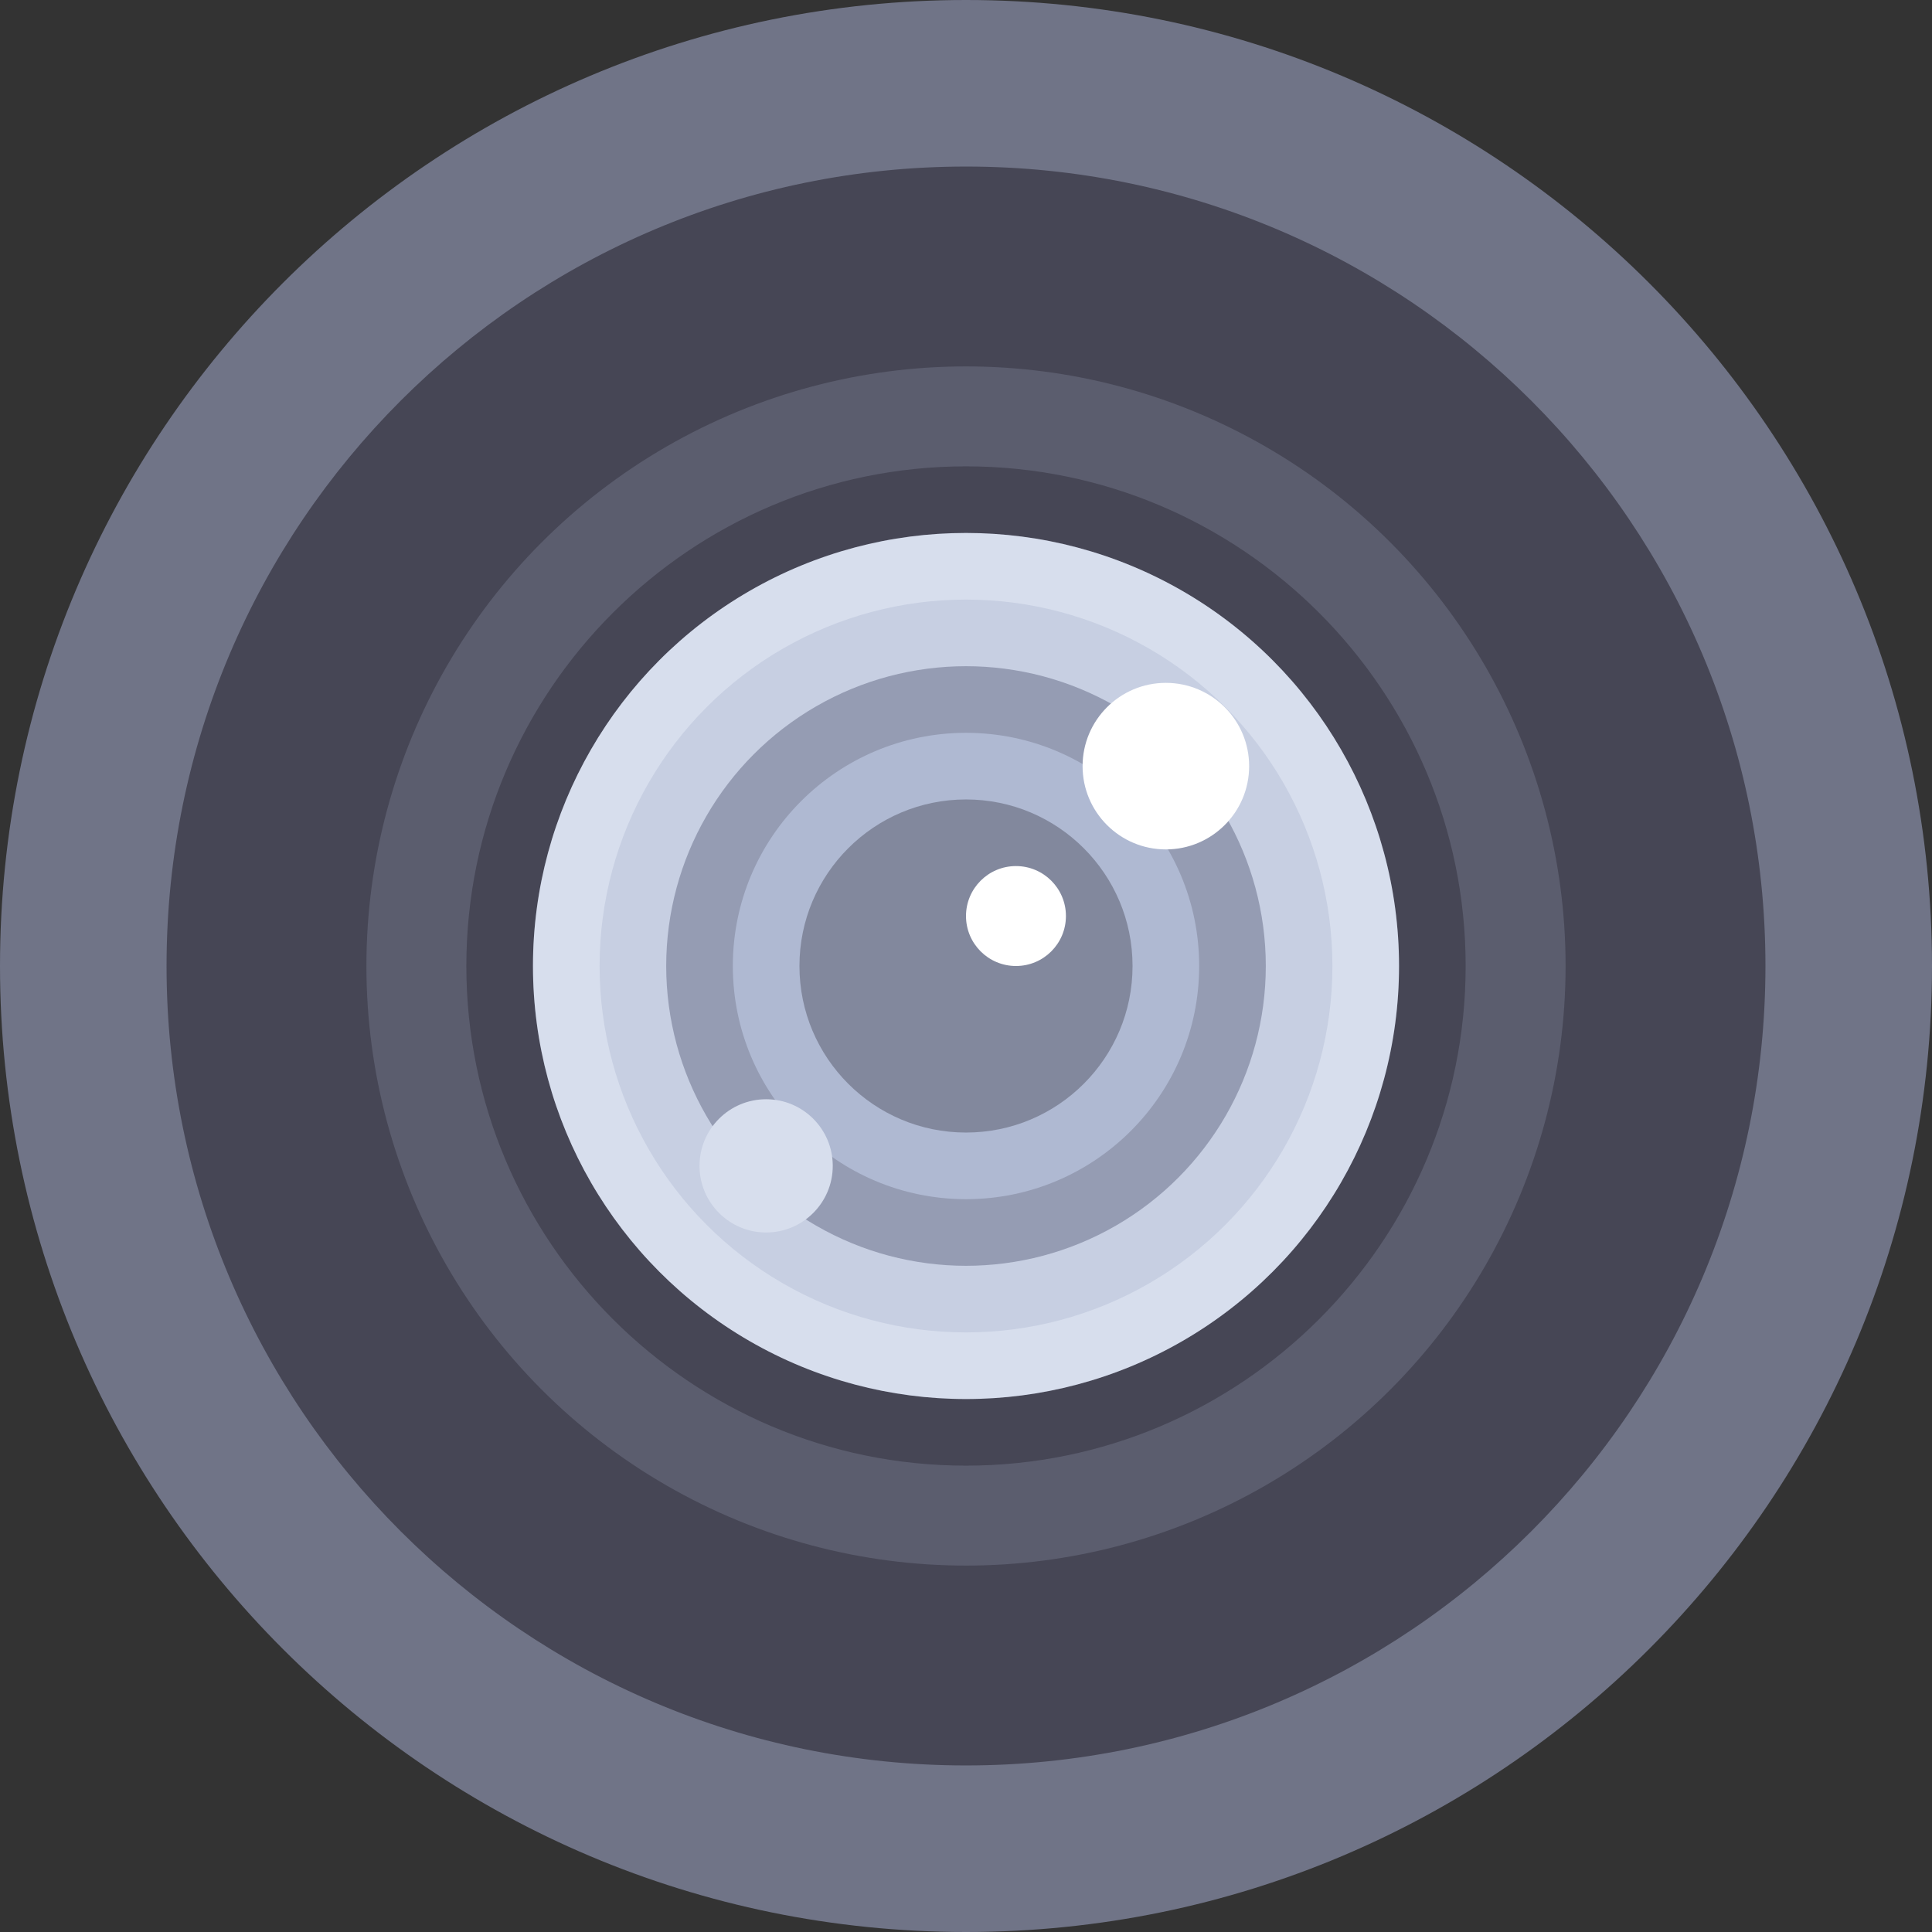
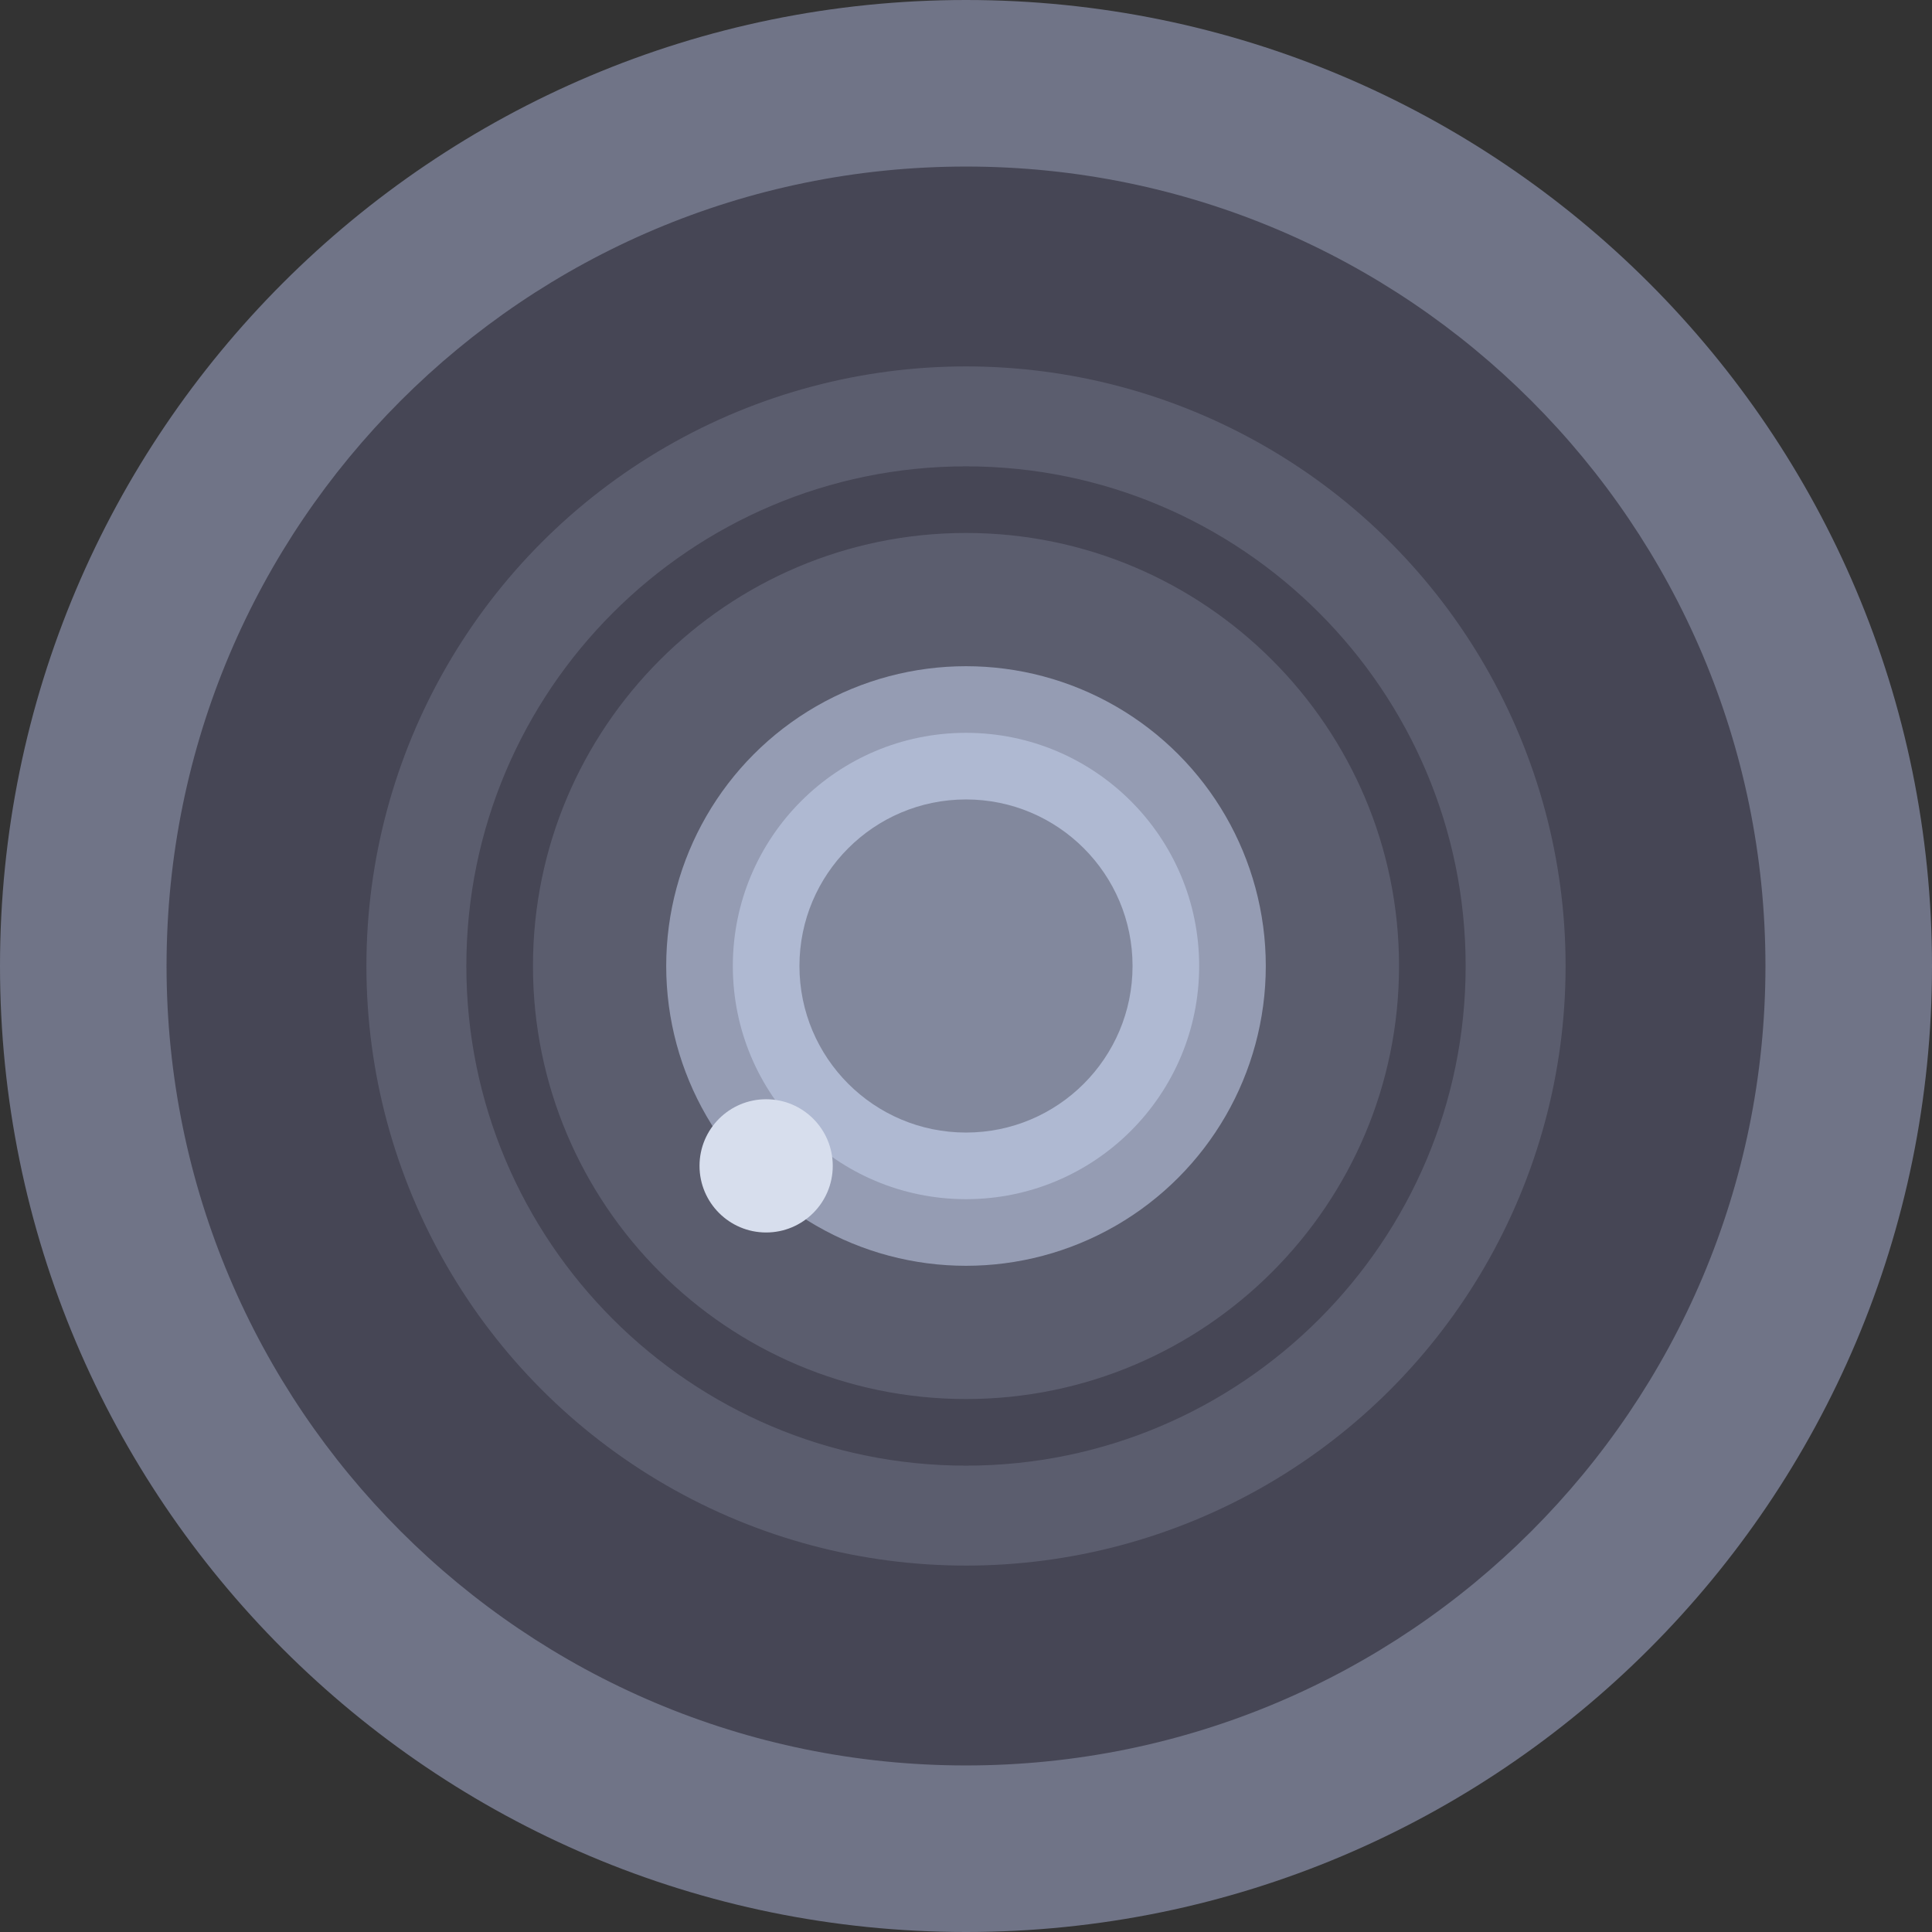
<svg xmlns="http://www.w3.org/2000/svg" height="800px" width="800px" version="1.1" id="Layer_1" viewBox="0 0 464 464" xml:space="preserve">
  <rect x="0" y="0" width="464" height="464" fill="#333333" stroke="none" />
  <circle style="fill:#464655;" cx="232" cy="232" r="197" />
  <path style="fill:#707487;" d="M232,0C103.87,0,0,103.87,0,232s103.87,232,232,232s232-103.87,232-232S360.13,0,232,0z M232,424  c-106.039,0-192-85.962-192-192c0-106.039,85.961-192,192-192s192,85.961,192,192C424,338.038,338.039,424,232,424z" />
  <circle style="fill:#5B5D6E;" cx="232" cy="232" r="144" />
  <path style="fill:#464655;" d="M232,352c-66.172,0-120-53.828-120-120s53.828-120,120-120s120,53.828,120,120S298.172,352,232,352z   M232,128c-57.344,0-104,46.656-104,104s46.656,104,104,104s104-46.656,104-104S289.344,128,232,128z" />
-   <circle style="fill:#D7DEED;" cx="232" cy="232" r="104" />
-   <circle style="fill:#C7CFE2;" cx="232" cy="232" r="88" />
  <circle style="fill:#959CB3;" cx="232" cy="232" r="72" />
  <circle style="fill:#AFB9D2;" cx="232" cy="232" r="56" />
  <circle style="fill:#82889D;" cx="232" cy="232" r="40" />
  <g>
-     <circle style="fill:#FFFFFF;" cx="244" cy="220" r="12" />
-     <circle style="fill:#FFFFFF;" cx="280" cy="184" r="20" />
-   </g>
+     </g>
  <circle style="fill:#D7DEED;" cx="184" cy="280" r="16" />
</svg>